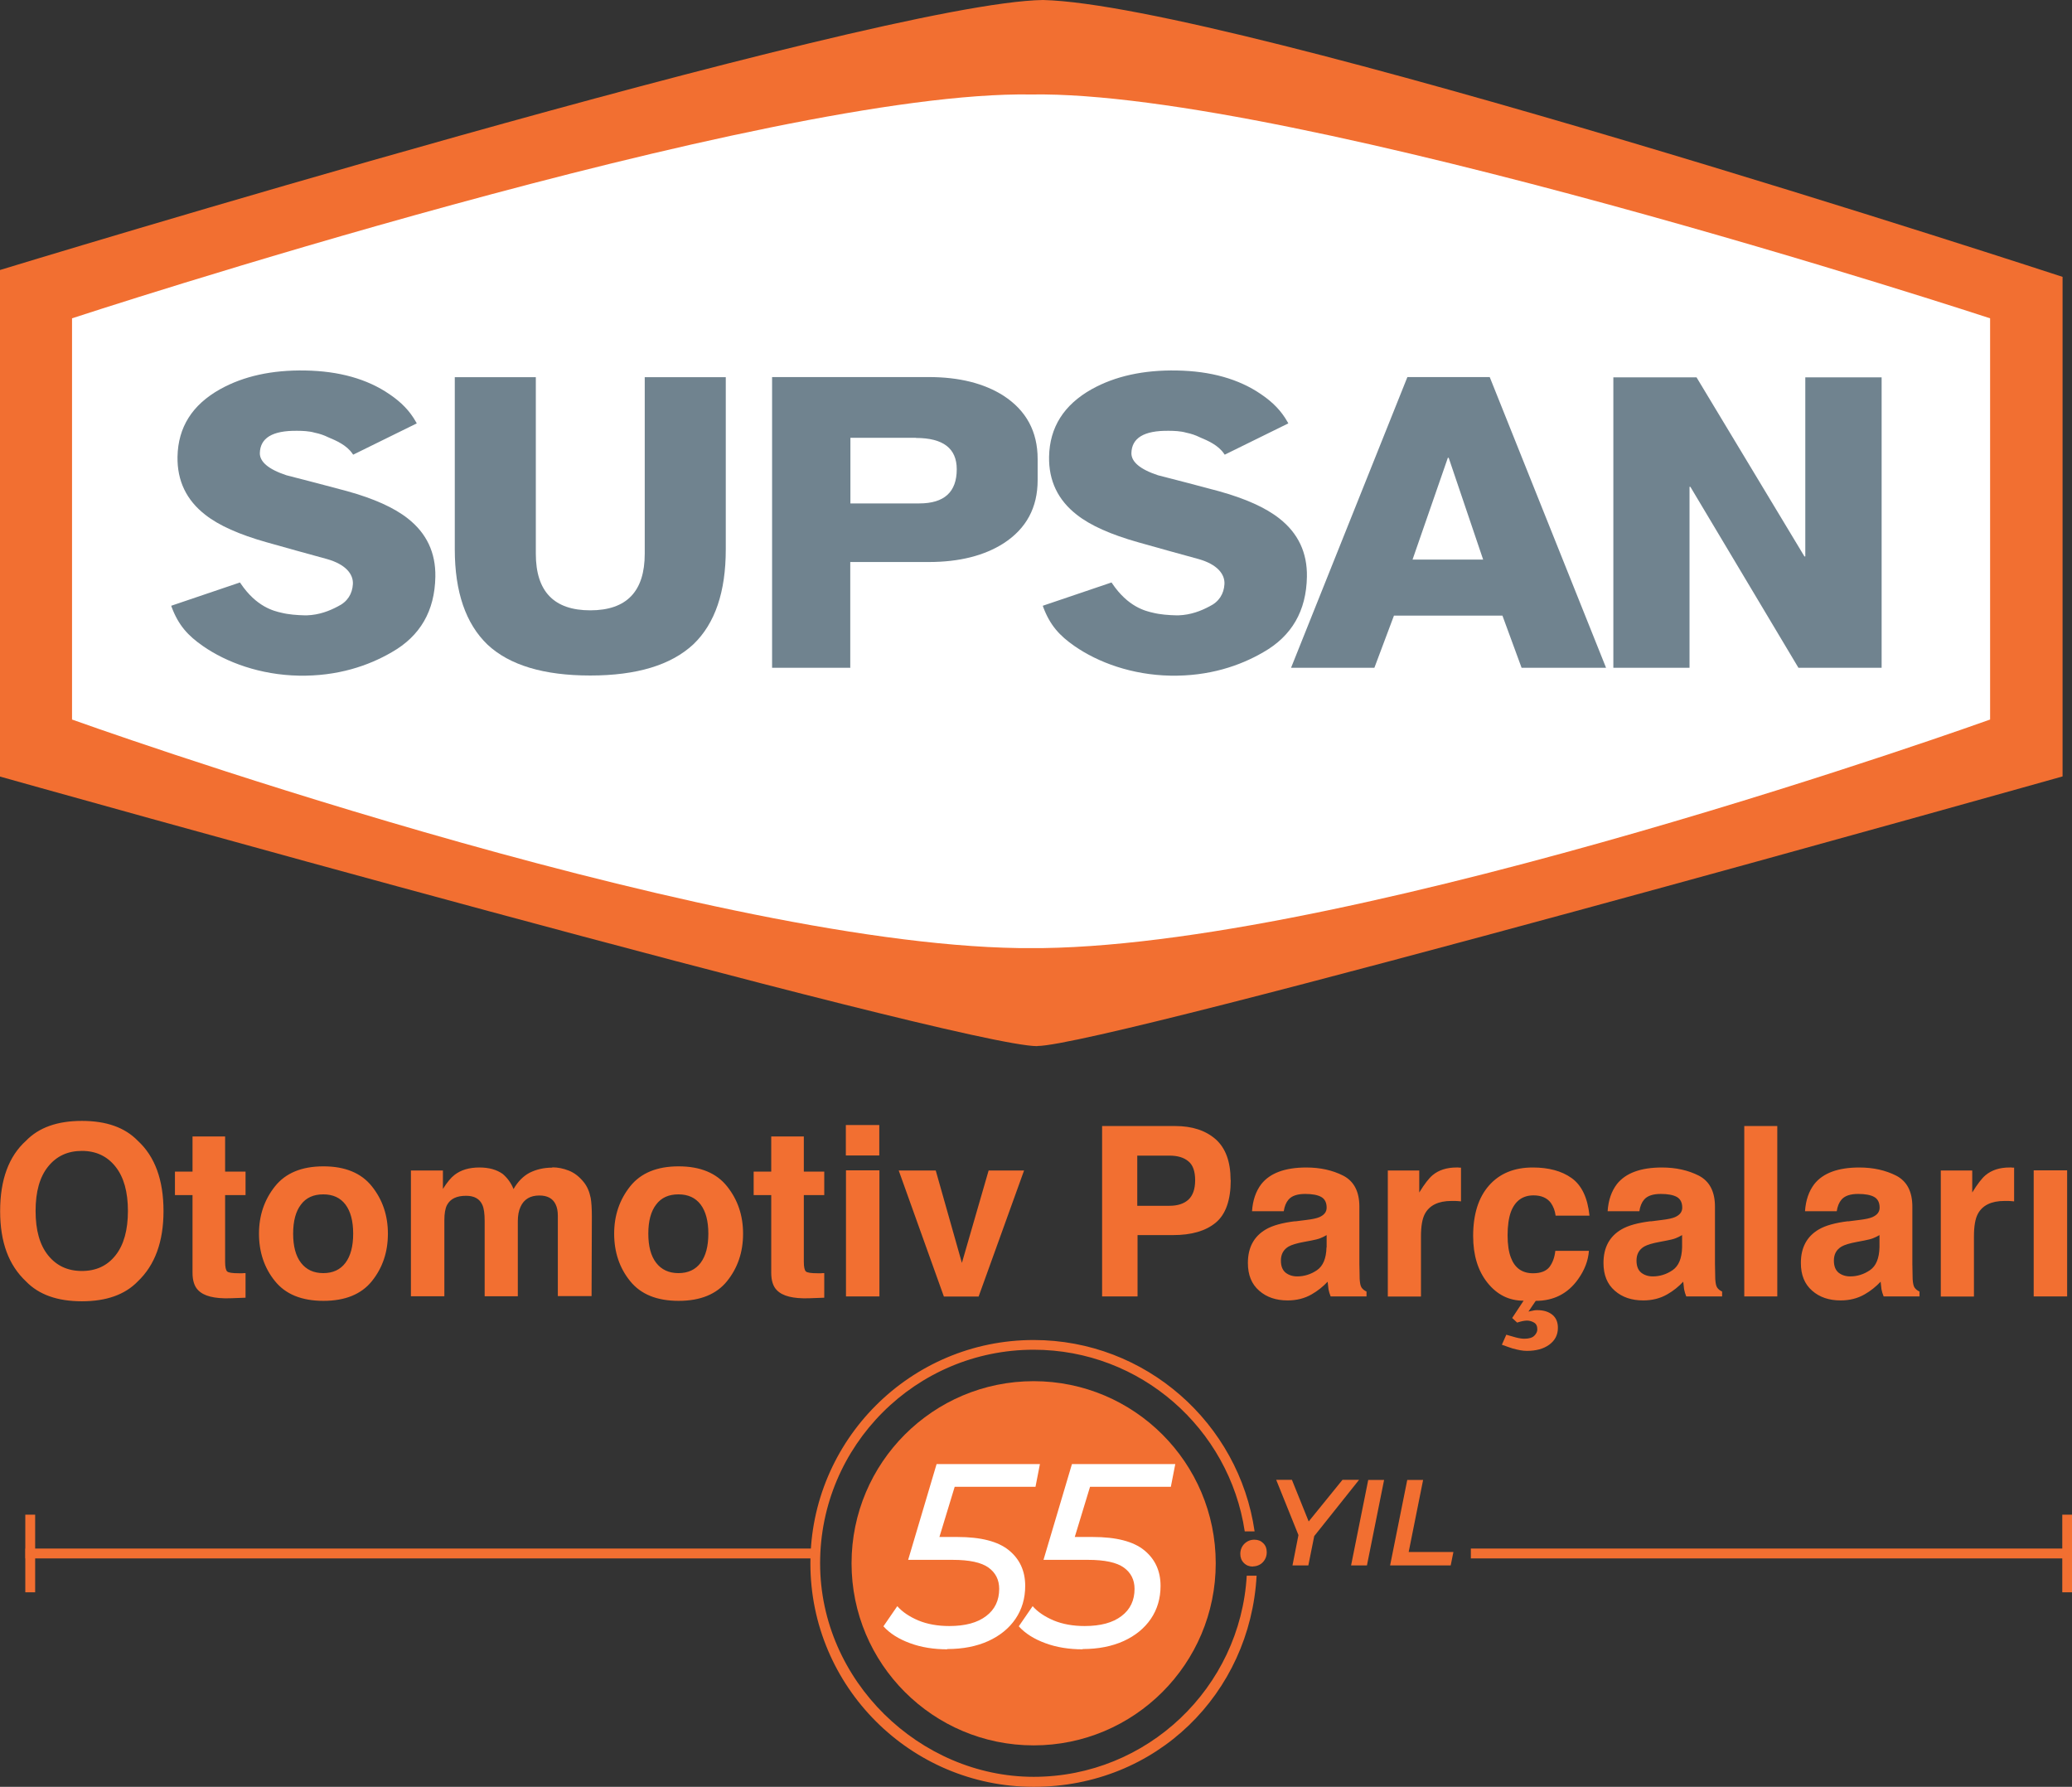
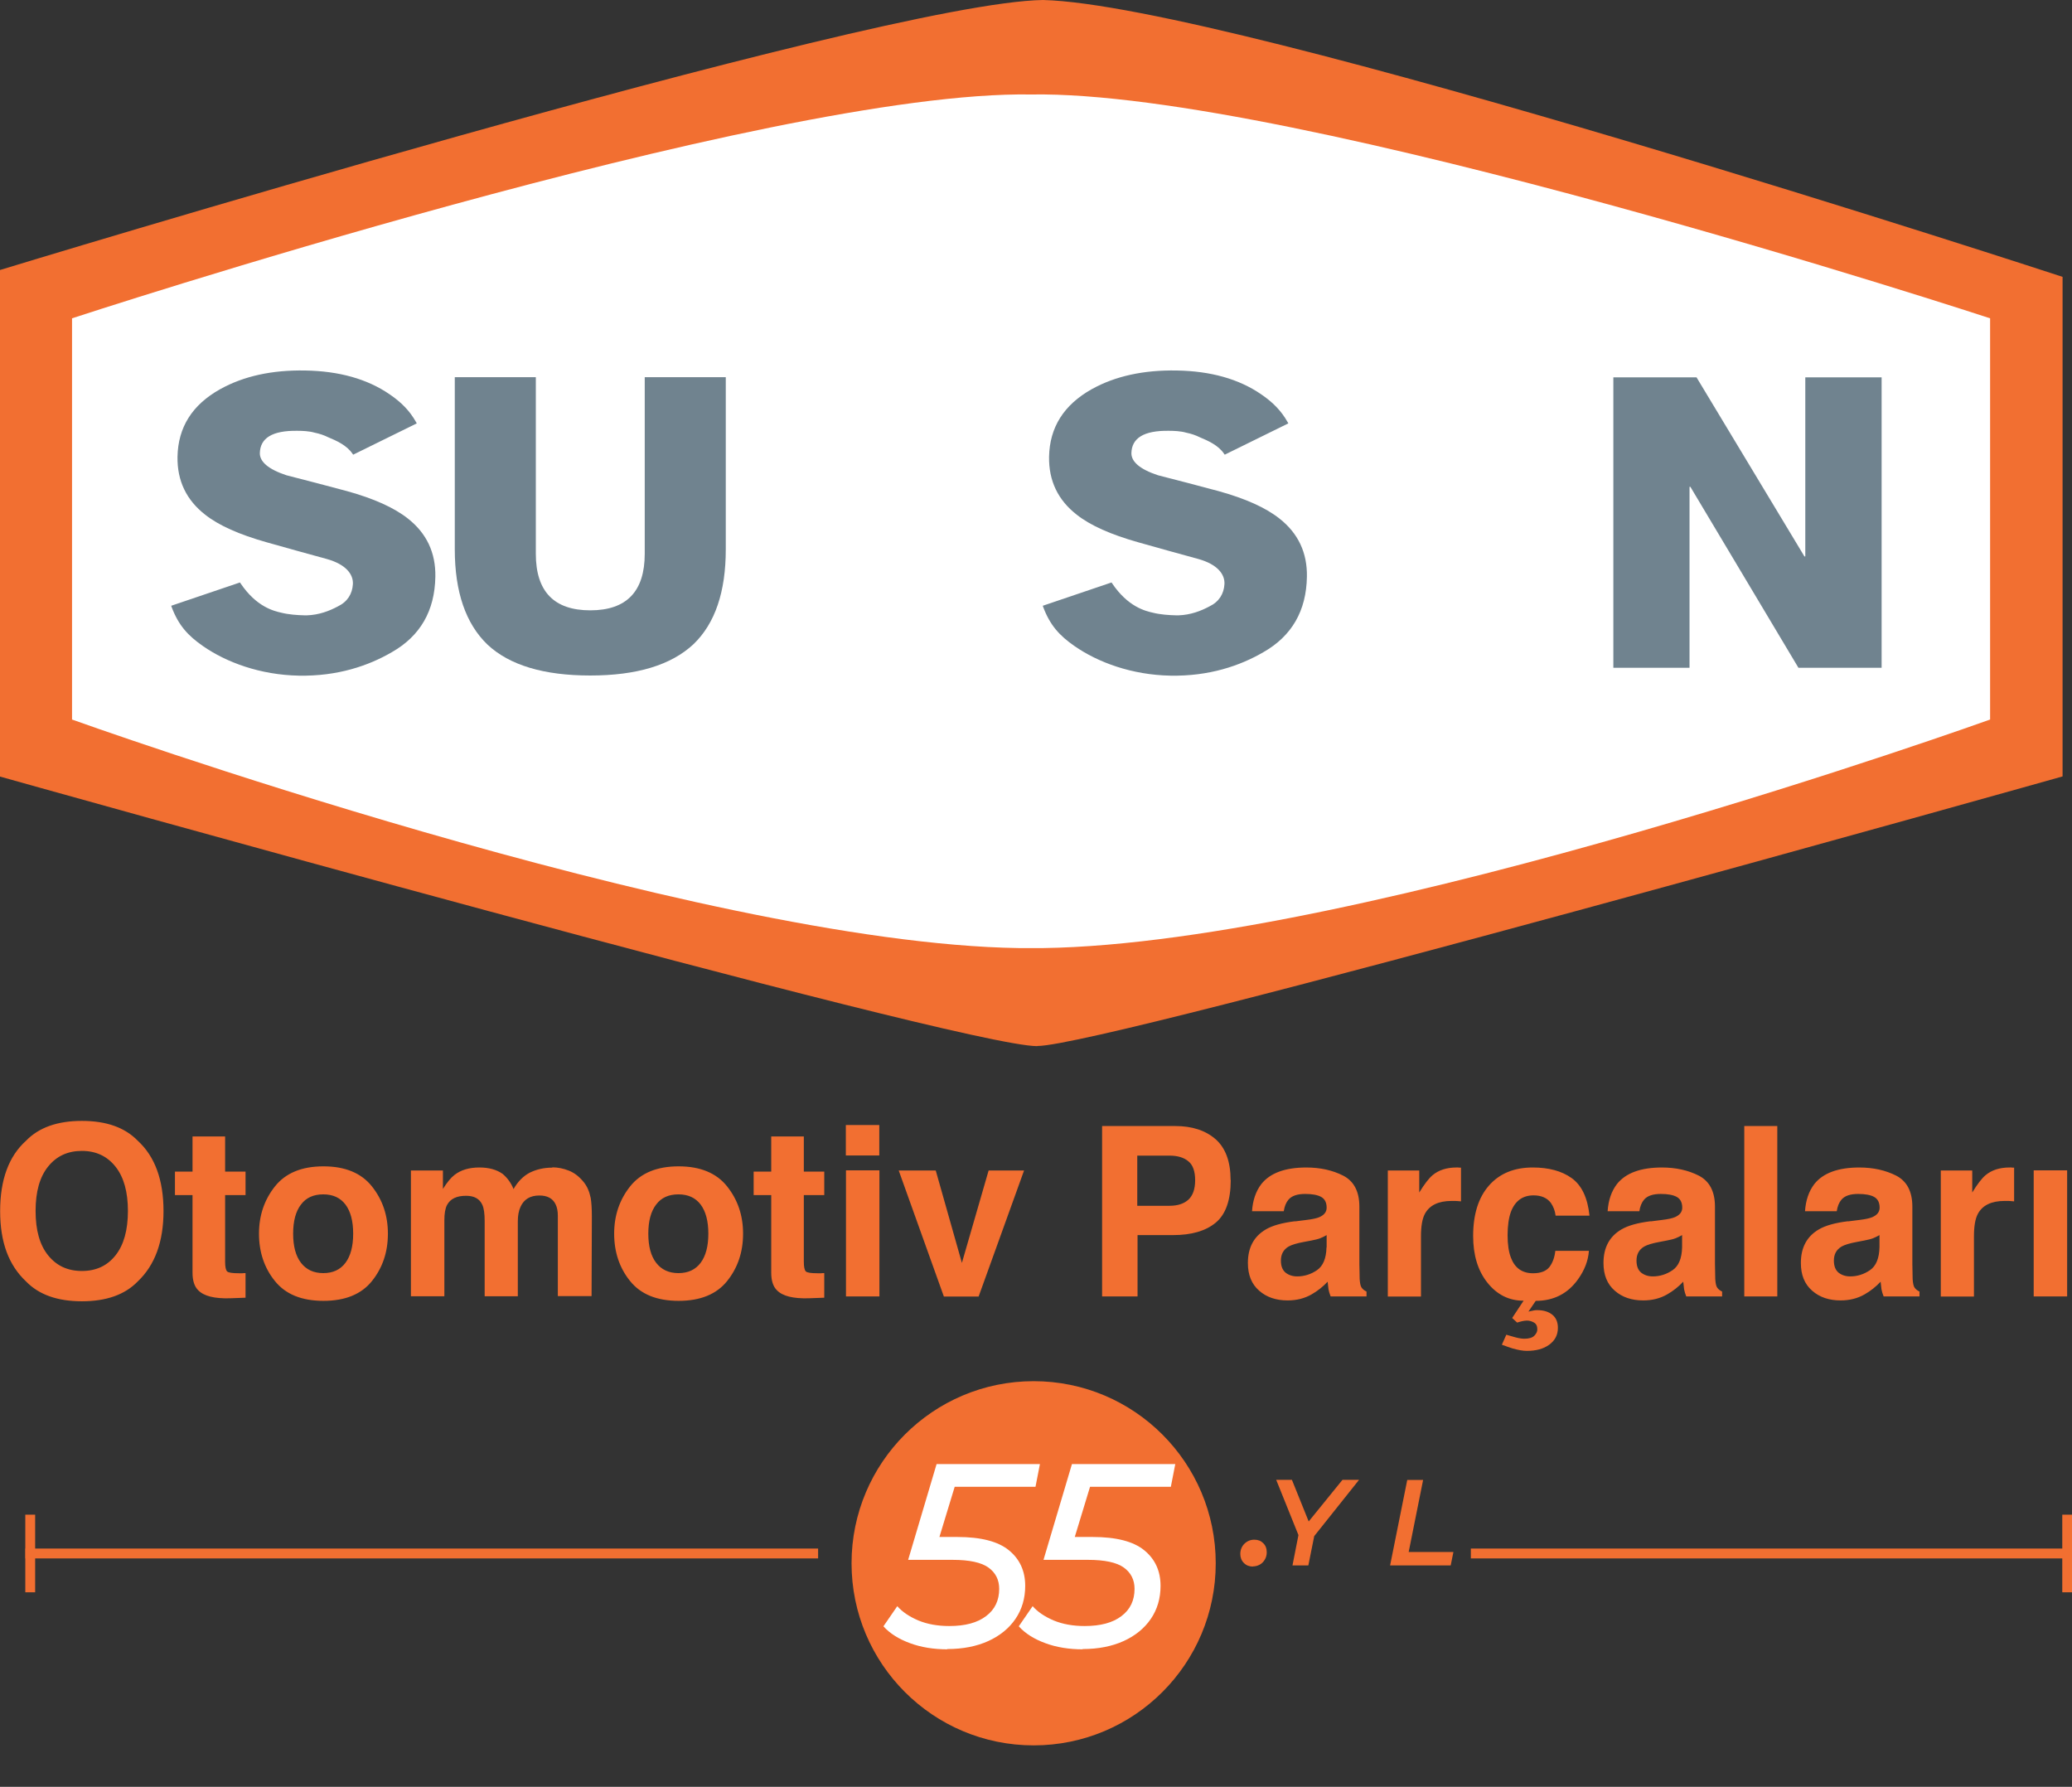
<svg xmlns="http://www.w3.org/2000/svg" id="Layer_1" data-name="Layer 1" viewBox="0 0 144.97 125.01">
  <rect x="0" y="0" width="144.97" height="125.01" fill="#333333" stroke="none" />
  <defs>
    <style>
      .cls-1 {
        fill: #70838f;
      }

      .cls-2 {
        fill: #f26f31;
      }

      .cls-3 {
        fill: #fff;
      }
    </style>
  </defs>
  <g>
    <g>
      <path class="cls-2" d="M72.57,73.19C67.14,73.19,0,54.33,0,54.33V18.89S61.34.16,72.98,0c13.21.32,71.33,19.37,71.33,19.37v34.95s-66.98,18.86-71.73,18.86" />
      <path class="cls-3" d="M72.98,66.33h-1.68c-22.67-.33-66.26-15.99-66.26-15.99v-28.07S53.69,6.3,72.14,6.61c18.45-.31,67.1,15.66,67.1,15.66v28.07s-43.59,15.66-66.26,15.99" />
      <path class="cls-1" d="M45.11,26.39h5.67v12.04c0,2.98-.75,5.19-2.26,6.64-1.56,1.46-3.97,2.19-7.22,2.19s-5.65-.72-7.19-2.16c-1.52-1.46-2.29-3.68-2.29-6.67v-12.04h5.67v12.35c0,2.64,1.27,3.96,3.81,3.96s3.81-1.32,3.81-3.96v-12.35h0Z" />
      <path class="cls-1" d="M22.96,30.59c-.28-.14-.6-.25-.95-.32-.37-.11-.86-.13-1.19-.13-1.79-.03-2.62.52-2.64,1.57,0,.58.56,1.11,1.86,1.54,1.41.36,2.82.73,4.24,1.11,1.88.52,3.3,1.16,4.26,1.92,1.31,1.03,1.95,2.39,1.92,4.07-.04,2.39-1.06,4.15-3.05,5.28-1.63.95-3.8,1.69-6.5,1.64s-5.07-.93-6.71-2.07c-1.05-.73-1.71-1.45-2.19-2.73l-.03-.09,4.81-1.63.04.06c1.11,1.65,2.33,1.94,2.87,2.06.47.12,1.1.17,1.62.18h.16c.85-.03,1.57-.31,2.15-.62.69-.33,1.02-.89,1.06-1.56.04-.7-.5-1.39-1.82-1.76-1.39-.38-2.8-.77-4.21-1.17-1.92-.54-3.35-1.18-4.29-1.92-1.33-1.03-1.98-2.39-1.95-4.07.04-2.06,1.03-3.63,2.98-4.72,1.65-.92,3.64-1.35,5.95-1.31,2.37.04,4.34.59,5.9,1.66.84.57,1.42,1.17,1.86,1.95l.05.09-4.45,2.19-.05-.07c-.4-.59-1.12-.91-1.7-1.15" />
    </g>
-     <path class="cls-1" d="M96.15,46.72h-5.82l8.14-20.34h5.76l8.14,20.34h-5.91l-1.34-3.65h-7.59l-1.37,3.65h0ZM101.36,32.03h-.06l-2.47,7.12h4.94l-2.41-7.12Z" />
    <polygon class="cls-1" points="118.21 46.72 112.88 46.72 112.88 26.4 118.7 26.4 126.25 38.93 126.31 38.93 126.31 26.4 131.65 26.4 131.65 46.72 125.83 46.72 118.27 34.06 118.21 34.06 118.21 46.72" />
    <g>
      <path class="cls-1" d="M83.94,30.59c-.28-.14-.6-.25-.95-.32-.37-.11-.86-.13-1.19-.13-1.79-.03-2.62.52-2.64,1.57,0,.58.56,1.11,1.86,1.54,1.41.36,2.83.73,4.24,1.11,1.88.52,3.3,1.16,4.26,1.92,1.31,1.03,1.95,2.39,1.92,4.07-.04,2.39-1.06,4.15-3.05,5.28-1.63.95-3.8,1.69-6.5,1.64s-5.07-.93-6.71-2.07c-1.05-.73-1.71-1.45-2.19-2.73l-.03-.09,4.81-1.63.04.06c1.11,1.65,2.33,1.94,2.87,2.06.47.12,1.1.17,1.62.18h.16c.85-.03,1.57-.31,2.15-.62.69-.33,1.02-.89,1.06-1.56.04-.7-.5-1.39-1.82-1.76-1.39-.38-2.8-.77-4.21-1.17-1.92-.54-3.35-1.18-4.29-1.92-1.33-1.03-1.98-2.39-1.95-4.07.04-2.06,1.04-3.63,2.98-4.72,1.65-.92,3.64-1.35,5.95-1.31,2.37.04,4.34.59,5.9,1.66.84.57,1.42,1.17,1.86,1.95l.05.09-4.45,2.19-.05-.07c-.4-.59-1.12-.91-1.7-1.15" />
-       <path class="cls-1" d="M59.5,46.72h-5.48v-20.34h10.96c2.13,0,3.88.44,5.24,1.31,1.58,1.03,2.38,2.5,2.38,4.42v1.48c0,1.92-.79,3.39-2.38,4.42-1.36.87-3.11,1.31-5.24,1.31h-5.49v7.41h.01ZM64.08,30.63h-4.58v4.59h4.82c1.75,0,2.62-.8,2.62-2.39,0-1.46-.95-2.19-2.86-2.19" />
      <path class="cls-2" d="M142.29,90.7h2.34v-8.82h-2.34v8.82ZM140.6,81.68c-.69,0-1.25.18-1.68.54-.26.22-.57.62-.93,1.21v-1.54h-2.2v8.82h2.32v-4.21c0-.71.09-1.23.27-1.57.32-.6.94-.91,1.87-.91h.28c.11,0,.24.02.39.03v-2.36c-.1,0-.17,0-.2-.01h-.11M129.3,85.44c-.9.11-1.58.3-2.04.57-.84.49-1.26,1.27-1.26,2.35,0,.84.26,1.48.79,1.94.52.46,1.19.68,1.99.68.63,0,1.19-.14,1.69-.43.42-.24.79-.54,1.11-.88.02.2.04.38.06.53.03.16.08.32.15.5h2.51v-.34c-.15-.07-.26-.16-.34-.27-.08-.11-.12-.31-.14-.61,0-.4-.02-.74-.02-1.02v-4.04c0-1.06-.38-1.78-1.13-2.17-.75-.38-1.61-.57-2.58-.57-1.49,0-2.54.39-3.15,1.16-.38.5-.6,1.13-.65,1.9h2.22c.05-.34.16-.61.33-.81.23-.27.62-.4,1.17-.4.49,0,.87.07,1.12.21s.38.39.38.75c0,.3-.17.51-.5.66-.18.08-.49.15-.92.2l-.79.1h0ZM131.5,87.27c-.02.77-.24,1.3-.66,1.59-.42.29-.89.44-1.39.44-.32,0-.59-.09-.81-.26-.22-.18-.33-.46-.33-.85,0-.44.18-.77.54-.98.21-.12.57-.23,1.06-.32l.52-.1c.26-.05.47-.1.62-.16.15-.06.3-.13.45-.22v.86h0ZM124.35,78.78h-2.31v11.92h2.31v-11.92ZM115.49,85.44c-.9.11-1.58.3-2.04.57-.84.49-1.26,1.27-1.26,2.35,0,.84.26,1.48.79,1.94.52.46,1.19.68,1.99.68.63,0,1.19-.14,1.69-.43.42-.24.79-.54,1.11-.88.02.2.04.38.06.53.03.16.08.32.15.5h2.51v-.34c-.15-.07-.26-.16-.34-.27-.08-.11-.12-.31-.14-.61,0-.4-.02-.74-.02-1.02v-4.04c0-1.06-.38-1.78-1.13-2.17-.75-.38-1.61-.57-2.58-.57-1.49,0-2.54.39-3.15,1.16-.38.5-.6,1.13-.65,1.9h2.22c.05-.34.16-.61.33-.81.23-.27.62-.4,1.17-.4.49,0,.87.07,1.12.21s.38.39.38.75c0,.3-.17.51-.5.66-.18.08-.49.15-.92.2l-.79.1h0ZM117.69,87.27c-.02.77-.24,1.3-.66,1.59s-.89.44-1.39.44c-.32,0-.59-.09-.81-.26-.22-.18-.33-.46-.33-.85,0-.44.18-.77.54-.98.21-.12.57-.23,1.06-.32l.52-.1c.26-.05.47-.1.62-.16.15-.06.3-.13.45-.22v.86h0ZM111.21,85.05c-.13-1.26-.55-2.13-1.25-2.63s-1.61-.74-2.72-.74c-1.3,0-2.32.42-3.06,1.26-.74.84-1.11,2.02-1.11,3.53,0,1.34.33,2.43,1,3.27s1.51,1.26,2.53,1.26l-.8,1.21.35.32c.13-.04.26-.08.36-.1.11-.02.21-.04.32-.04.18,0,.35.05.5.14.16.09.23.25.23.48,0,.15-.07.3-.21.44s-.37.21-.7.21c-.16,0-.37-.03-.63-.1-.11-.03-.32-.09-.63-.18l-.31.7c.32.12.57.2.75.26.39.11.72.17,1,.17.64,0,1.16-.14,1.56-.43s.61-.68.61-1.18c0-.4-.13-.71-.39-.92s-.61-.32-1.05-.32c-.09,0-.17,0-.24.02s-.2.04-.38.08l.51-.75c1.25,0,2.24-.5,2.96-1.51.45-.63.71-1.29.76-1.99h-2.35c-.05.46-.19.84-.41,1.13-.23.29-.61.44-1.15.44-.76,0-1.28-.37-1.55-1.1-.15-.39-.23-.91-.23-1.56s.08-1.22.23-1.63c.29-.77.82-1.16,1.59-1.16.54,0,.95.18,1.21.53.18.26.29.56.33.89h2.37ZM101.91,81.68c-.69,0-1.25.18-1.68.54-.26.22-.57.62-.93,1.21v-1.54h-2.2v8.82h2.32v-4.21c0-.71.09-1.23.27-1.57.32-.6.94-.91,1.87-.91h.27c.11,0,.24.02.39.03v-2.36c-.1,0-.17,0-.2-.01h-.11M90.61,85.44c-.9.11-1.58.3-2.04.57-.84.49-1.26,1.27-1.26,2.35,0,.84.26,1.48.79,1.94.52.46,1.19.68,1.99.68.63,0,1.19-.14,1.69-.43.42-.24.79-.54,1.11-.88.02.2.04.38.06.53.03.16.08.32.15.5h2.51v-.34c-.15-.07-.26-.16-.34-.27-.08-.11-.12-.31-.14-.61,0-.4-.02-.74-.02-1.02v-4.04c0-1.06-.38-1.78-1.13-2.17-.75-.38-1.61-.57-2.58-.57-1.49,0-2.54.39-3.15,1.16-.38.5-.6,1.13-.65,1.9h2.22c.05-.34.16-.61.33-.81.23-.27.62-.4,1.17-.4.49,0,.87.07,1.12.21s.38.39.38.75c0,.3-.17.51-.5.66-.18.08-.49.15-.92.2l-.79.1h0ZM92.81,87.27c-.02.77-.24,1.3-.66,1.59-.42.29-.89.44-1.39.44-.32,0-.59-.09-.81-.26-.22-.18-.33-.46-.33-.85,0-.44.18-.77.54-.98.21-.12.57-.23,1.06-.32l.53-.1c.26-.05.47-.1.62-.16.15-.06.3-.13.45-.22v.86h0ZM86.1,82.56c0-1.29-.35-2.24-1.05-2.86-.7-.61-1.64-.92-2.82-.92h-5.12v11.92h2.48v-4.29h2.48c1.3,0,2.29-.29,2.99-.87s1.05-1.58,1.05-2.98M83.62,82.57c0,.62-.16,1.07-.47,1.36-.32.29-.76.43-1.33.43h-2.25v-3.51h2.25c.57,0,1.01.13,1.33.4.32.26.47.71.47,1.33M67.31,88.39l-1.84-6.5h-2.59l3.16,8.82h2.43l3.18-8.82h-2.48l-1.88,6.5h.02ZM59.19,90.7h2.34v-8.82h-2.34v8.82ZM61.52,78.71h-2.34v2.13h2.34v-2.13ZM53.96,83.61v5.43c0,.55.13.96.39,1.22.4.42,1.14.6,2.23.57l1.09-.04v-1.72c-.08,0-.15,0-.23.01h-.22c-.47,0-.75-.04-.84-.13s-.14-.31-.14-.68v-4.66h1.43v-1.64h-1.43v-2.46h-2.28v2.46h-1.23v1.64h1.23ZM51.99,86.31c0-1.27-.37-2.37-1.12-3.31-.74-.93-1.87-1.4-3.39-1.4s-2.65.47-3.39,1.4-1.12,2.03-1.12,3.31.37,2.4,1.12,3.32c.74.92,1.87,1.38,3.39,1.38s2.65-.46,3.39-1.38,1.12-2.02,1.12-3.32M47.47,89.07c-.67,0-1.19-.24-1.56-.72s-.55-1.16-.55-2.04.18-1.56.55-2.04c.36-.48.88-.71,1.56-.71s1.19.24,1.55.71c.36.48.54,1.16.54,2.04s-.18,1.56-.54,2.04-.88.72-1.55.72M38.64,81.69c-.58,0-1.11.12-1.59.36-.45.24-.82.62-1.12,1.14-.17-.43-.43-.78-.76-1.06-.42-.3-.96-.45-1.63-.45-.71,0-1.29.17-1.74.52-.25.19-.52.52-.81.98v-1.29h-2.24v8.8h2.34v-5.31c0-.48.06-.84.19-1.08.23-.43.67-.64,1.33-.64.57,0,.95.21,1.14.64.11.24.16.62.16,1.14v5.25h2.32v-5.25c0-.39.06-.73.19-1.01.24-.53.68-.79,1.32-.79.55,0,.93.2,1.13.61.11.22.16.49.16.82v5.61h2.36l.02-5.56c0-.57-.03-1.01-.08-1.3-.09-.45-.25-.83-.5-1.13-.31-.38-.65-.64-1.03-.79s-.76-.23-1.15-.23M27.14,86.31c0-1.27-.37-2.37-1.12-3.31-.74-.93-1.87-1.4-3.39-1.4s-2.65.47-3.39,1.4c-.74.93-1.12,2.03-1.12,3.31s.37,2.4,1.12,3.32c.74.92,1.87,1.38,3.39,1.38s2.65-.46,3.39-1.38,1.12-2.02,1.12-3.32M22.62,89.07c-.67,0-1.19-.24-1.56-.72s-.55-1.16-.55-2.04.18-1.56.55-2.04c.36-.48.88-.71,1.56-.71s1.19.24,1.55.71c.36.48.54,1.16.54,2.04s-.18,1.56-.54,2.04-.88.72-1.55.72M13.47,83.61v5.43c0,.55.13.96.39,1.22.4.42,1.14.6,2.23.57l1.09-.04v-1.72c-.08,0-.15,0-.23.01h-.22c-.47,0-.75-.04-.84-.13s-.14-.31-.14-.68v-4.66h1.43v-1.64h-1.43v-2.46h-2.28v2.46h-1.23v1.64h1.23ZM11.44,84.73c0-2.18-.6-3.82-1.8-4.92-.9-.93-2.2-1.39-3.91-1.39s-3.01.46-3.91,1.39c-1.21,1.09-1.81,2.73-1.81,4.92s.6,3.78,1.81,4.92c.9.93,2.2,1.39,3.91,1.39s3.01-.46,3.91-1.39c1.2-1.14,1.8-2.78,1.8-4.92M5.73,88.92c-.99,0-1.77-.36-2.36-1.09-.59-.73-.88-1.76-.88-3.11s.29-2.38.88-3.11,1.37-1.09,2.36-1.09,1.77.37,2.35,1.1c.58.73.87,1.76.87,3.1s-.29,2.38-.87,3.11c-.58.73-1.36,1.09-2.35,1.09" />
    </g>
  </g>
  <g>
    <circle class="cls-2" cx="72.32" cy="109.37" r="12.74" />
    <g>
      <path class="cls-3" d="M66.29,115.39c-.96,0-1.84-.14-2.62-.43-.79-.29-1.41-.68-1.86-1.18l.97-1.41c.35.4.84.73,1.47,1,.63.26,1.35.39,2.17.39,1.11,0,1.97-.23,2.58-.7.61-.46.91-1.1.91-1.9,0-.63-.25-1.13-.75-1.49s-1.34-.54-2.51-.54h-3.11l1.99-6.7h7.23l-.31,1.59h-6.57l1.19-.9-1.61,5.29-.82-.88h2.34c1.65,0,2.85.31,3.61.93s1.14,1.45,1.14,2.49c0,.88-.23,1.65-.68,2.31-.45.66-1.09,1.18-1.9,1.55-.82.37-1.77.56-2.87.56v.02Z" />
      <path class="cls-3" d="M75.76,115.39c-.96,0-1.84-.14-2.62-.43-.79-.29-1.41-.68-1.86-1.18l.97-1.41c.35.4.84.73,1.47,1,.63.26,1.35.39,2.17.39,1.11,0,1.97-.23,2.58-.7.61-.46.91-1.1.91-1.9,0-.63-.25-1.13-.75-1.49s-1.34-.54-2.51-.54h-3.11l1.99-6.7h7.23l-.31,1.59h-6.57l1.19-.9-1.61,5.29-.82-.88h2.34c1.65,0,2.85.31,3.61.93s1.14,1.45,1.14,2.49c0,.88-.23,1.65-.68,2.31-.45.66-1.09,1.18-1.9,1.55-.82.37-1.77.56-2.87.56v.02Z" />
    </g>
  </g>
-   <path class="cls-2" d="M87.23,110.23c-.45,7.84-6.96,14.08-14.91,14.08s-14.94-6.7-14.94-14.94,6.7-14.94,14.94-14.94c7.48,0,13.69,5.52,14.77,12.71h.69c-1.09-7.56-7.61-13.39-15.46-13.39-8.62,0-15.62,7.01-15.62,15.63s7.01,15.63,15.62,15.63,15.15-6.55,15.6-14.77h-.69Z" />
  <g>
    <path class="cls-2" d="M87.66,109.6c-.25,0-.46-.08-.63-.25s-.25-.38-.25-.63c0-.29.1-.53.29-.72.2-.19.43-.28.69-.28s.46.08.62.24c.17.16.25.38.25.64,0,.2-.05.37-.14.52-.09.15-.21.27-.36.35s-.31.12-.48.12h.01Z" />
    <path class="cls-2" d="M90.43,109.52l.47-2.39.13.72-1.74-4.32h1.1l1.39,3.45h-.65l2.8-3.45h1.16l-3.45,4.33.38-.73-.48,2.39h-1.11Z" />
-     <path class="cls-2" d="M94.53,109.52l1.2-5.98h1.11l-1.2,5.98h-1.11Z" />
    <path class="cls-2" d="M97.26,109.52l1.2-5.98h1.11l-1.01,5.04h3.13l-.19.94h-4.24Z" />
  </g>
  <g>
    <polygon class="cls-2" points="144.29 105.97 144.29 108.34 102.91 108.34 102.91 109.03 144.29 109.03 144.29 111.4 144.97 111.4 144.97 105.97 144.29 105.97" />
    <polygon class="cls-2" points="2.46 105.97 1.77 105.97 1.77 108.34 1.76 108.34 1.76 109.03 1.77 109.03 1.77 111.4 2.46 111.4 2.46 109.03 57.24 109.03 57.24 108.34 2.46 108.34 2.46 105.97" />
  </g>
</svg>